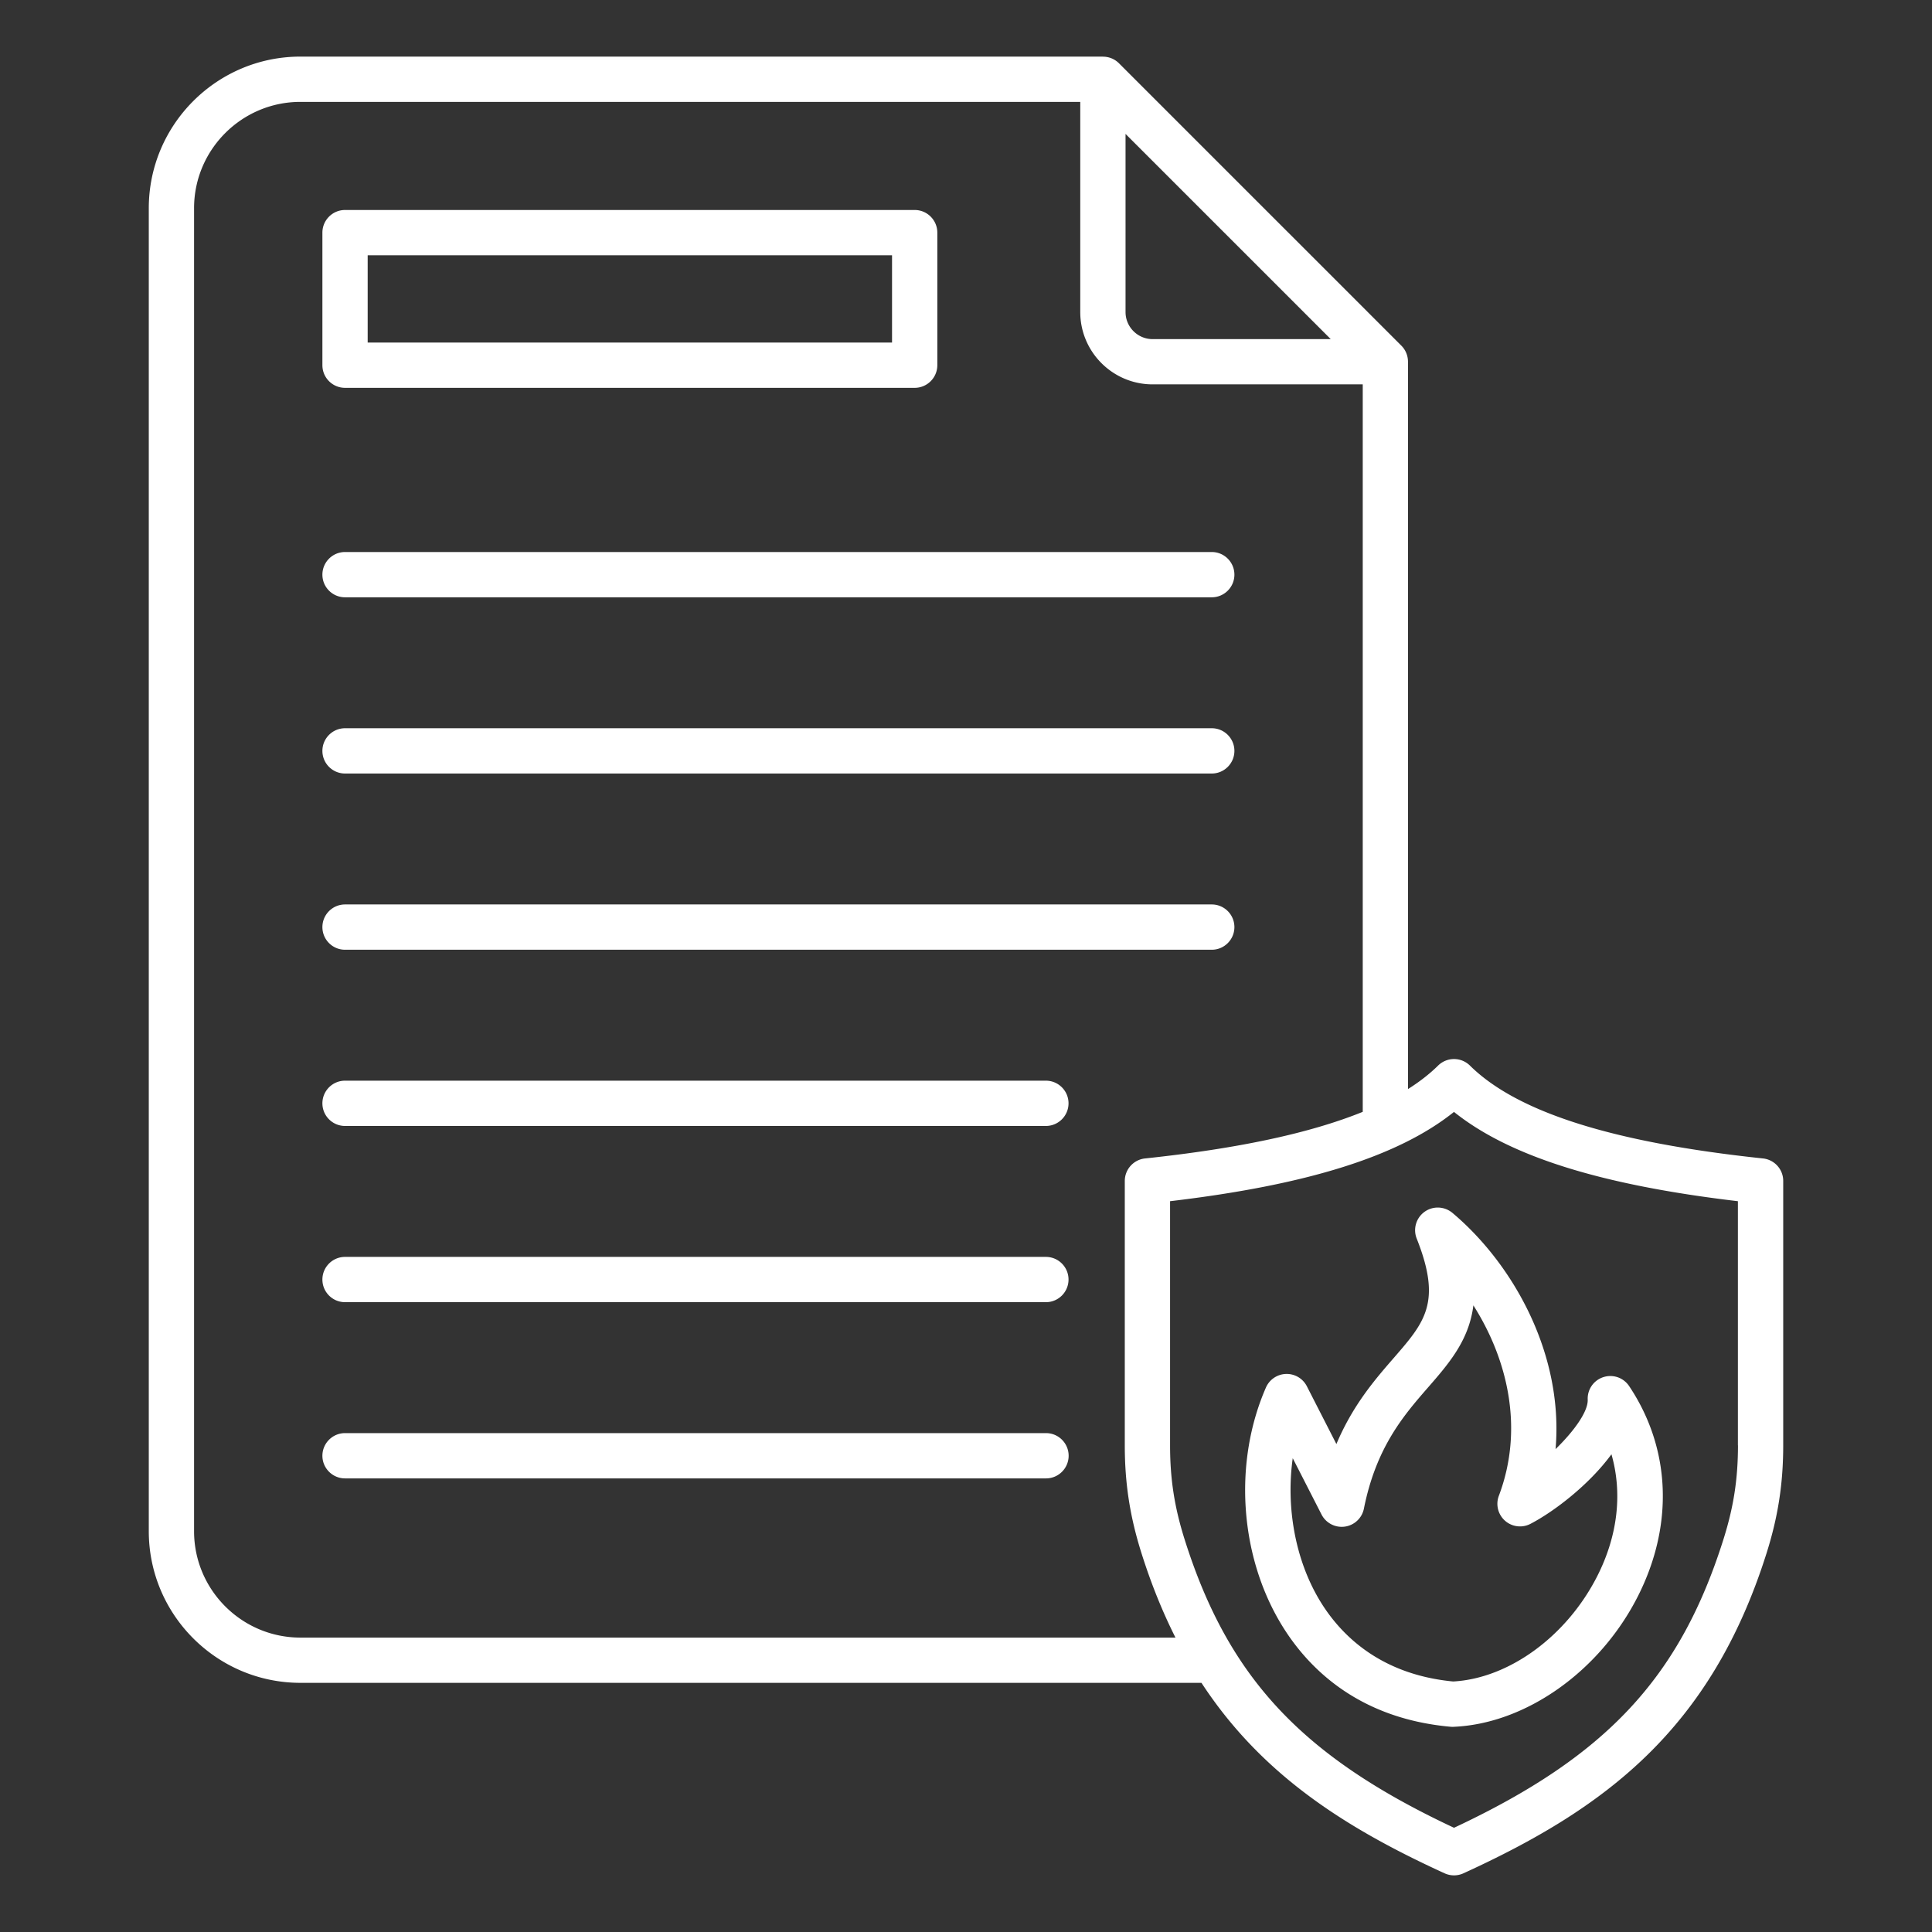
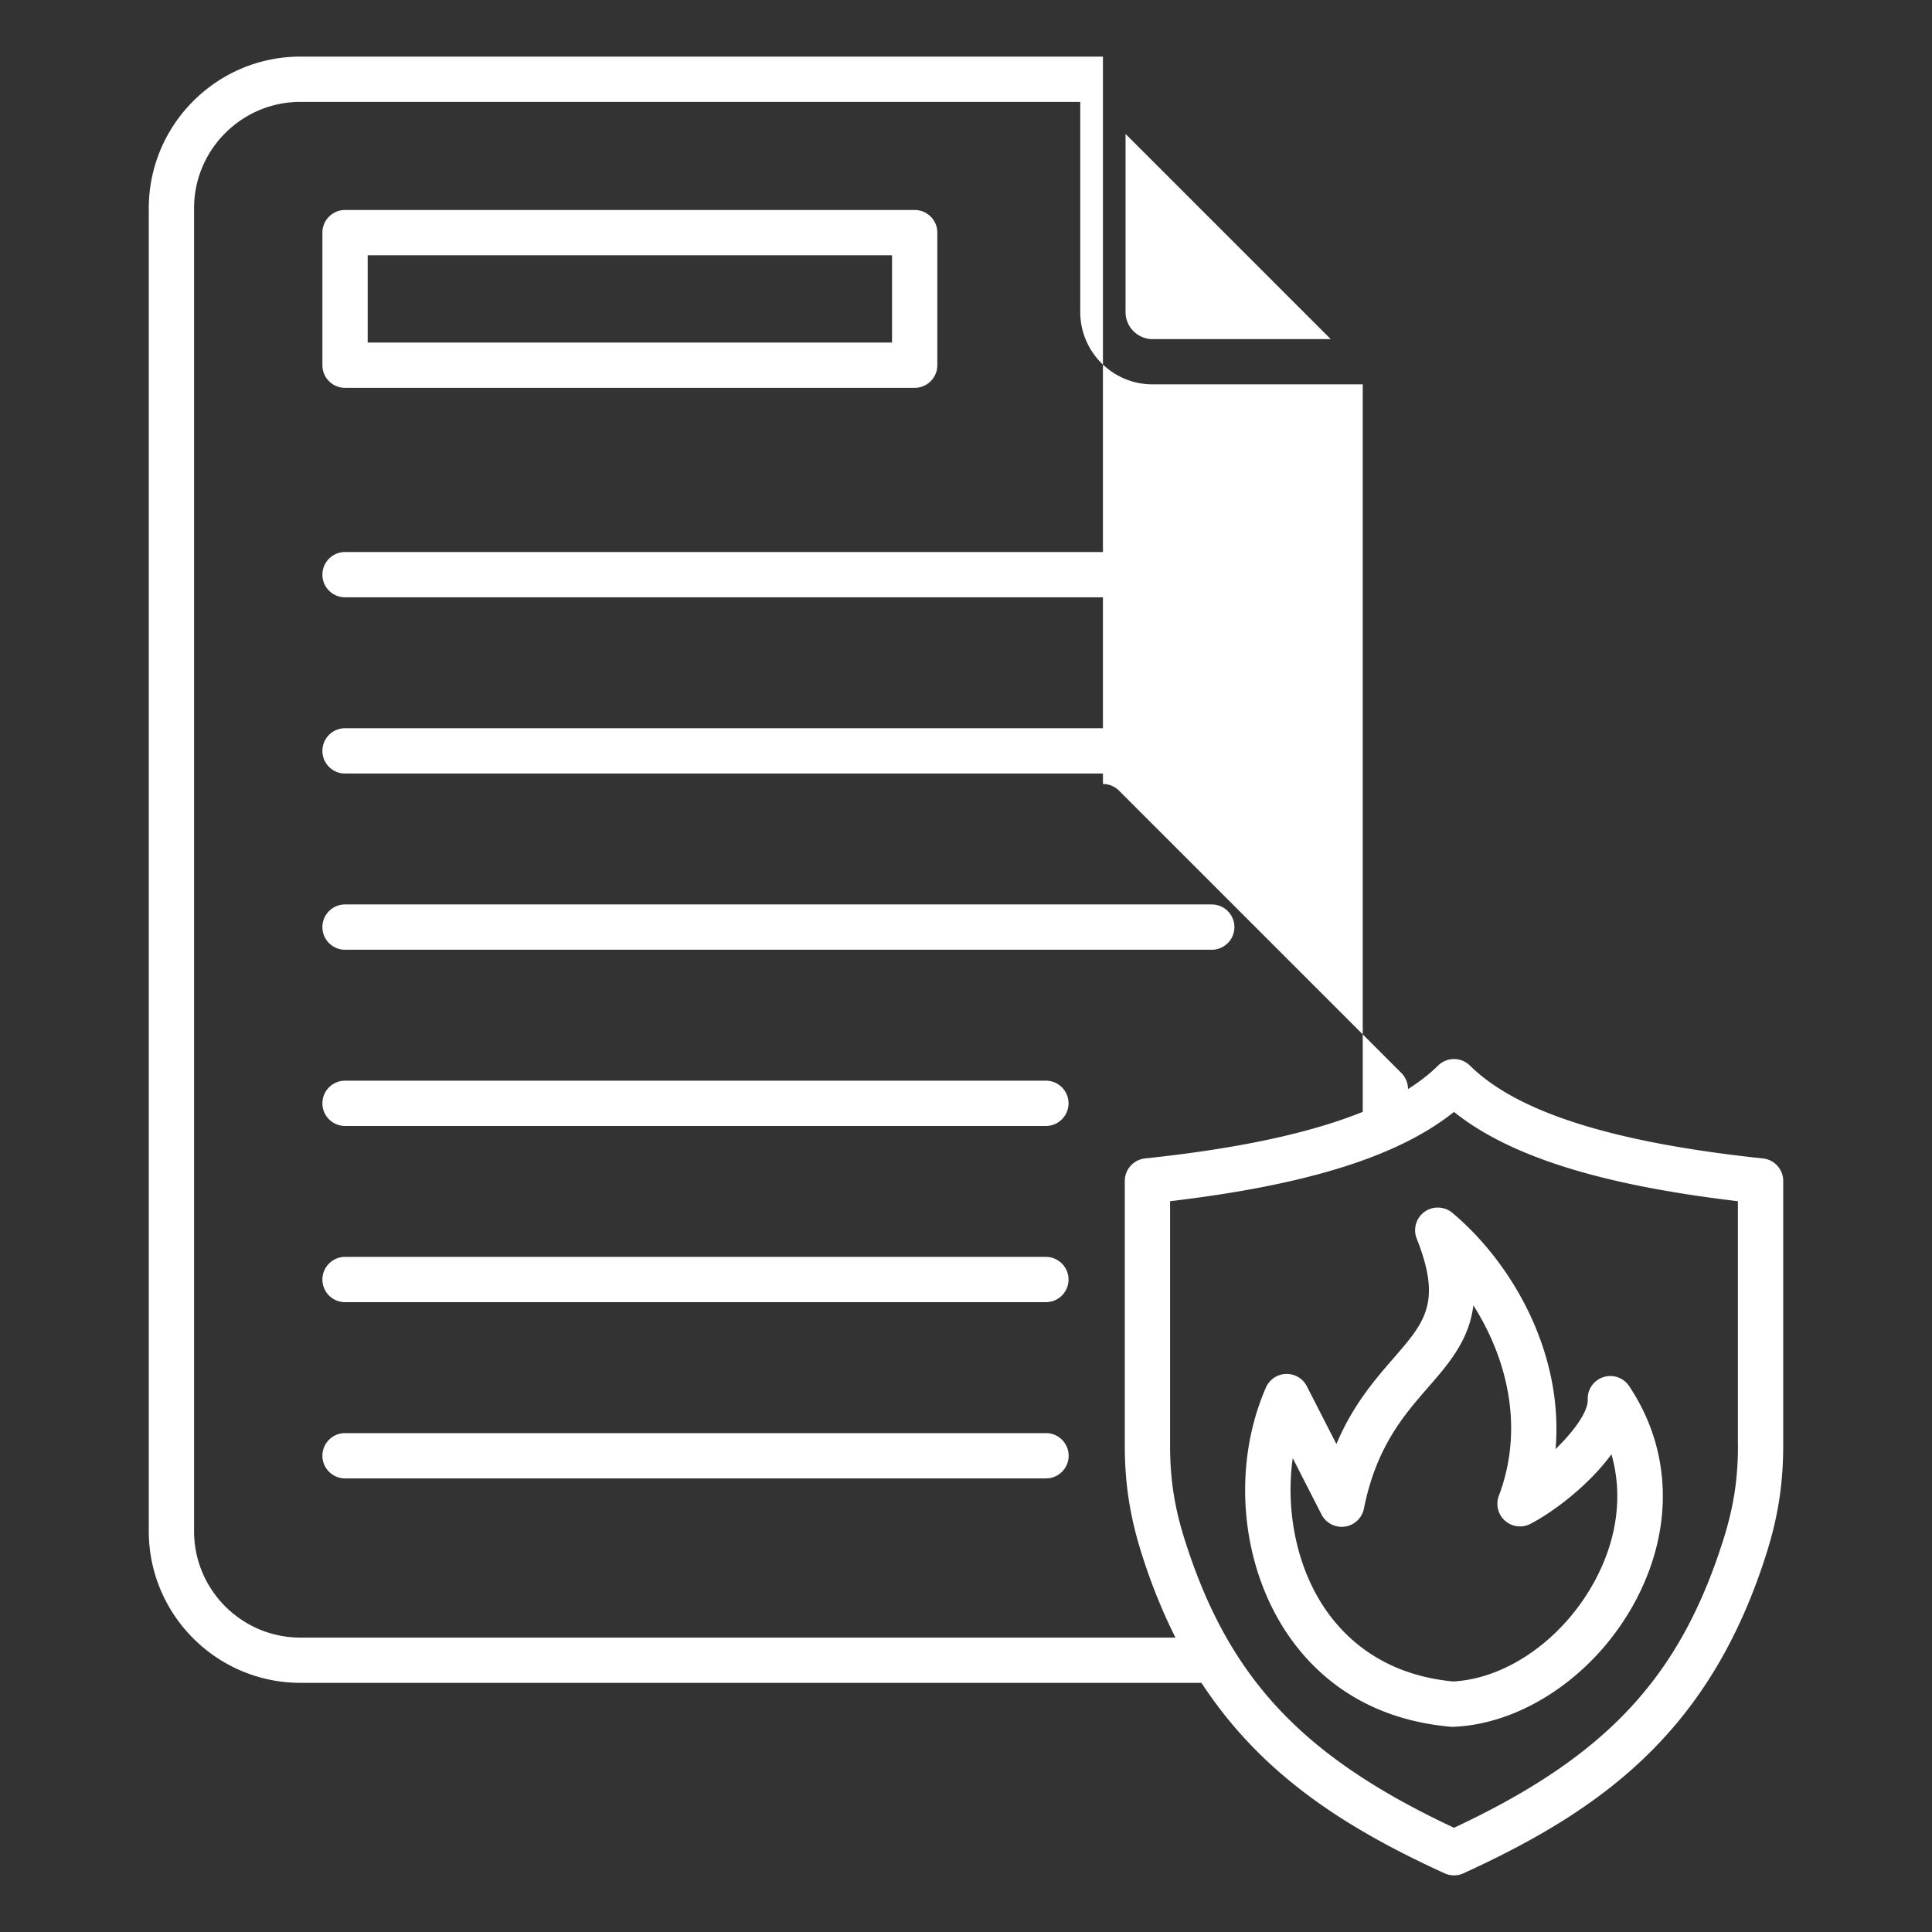
<svg xmlns="http://www.w3.org/2000/svg" version="1.1" width="512" height="512" x="0" y="0" viewBox="0 0 512 512" style="enable-background:new 0 0 512 512" xml:space="preserve" class="">
  <rect x="0" y="0" width="512" height="512" fill="#333333" stroke="none" />
  <g>
-     <path d="M91.44 102.78H242.4c3.31 0 6-2.69 6-6V61.65c0-3.31-2.69-6-6-6H91.44c-3.31 0-6 2.69-6 6v35.13c0 3.31 2.68 6 6 6zm6-35.13H236.4v23.13H97.44zm-12 84.64c0-3.31 2.69-6 6-6h229.69c3.31 0 6 2.69 6 6s-2.69 6-6 6H91.44c-3.32 0-6-2.69-6-6zm0 46.7c0-3.31 2.69-6 6-6h229.69c3.31 0 6 2.69 6 6s-2.69 6-6 6H91.44c-3.32 0-6-2.69-6-6zm0 46.7c0-3.31 2.69-6 6-6h229.69c3.31 0 6 2.69 6 6s-2.69 6-6 6H91.44c-3.32 0-6-2.69-6-6zm0 46.7c0-3.31 2.69-6 6-6h185.73c3.31 0 6 2.69 6 6s-2.69 6-6 6H91.44c-3.32 0-6-2.69-6-6zm0 46.7c0-3.31 2.69-6 6-6h185.73c3.31 0 6 2.69 6 6s-2.69 6-6 6H91.44c-3.32 0-6-2.69-6-6zm197.76 46.7c0 3.31-2.69 6-6 6H91.44c-3.31 0-6-2.69-6-6s2.69-6 6-6H277.2c3.31 0 6 2.69 6 6zM467.21 307c-39.77-4.21-65.17-12.26-77.66-24.61a6.006 6.006 0 0 0-8.44 0c-2.24 2.21-4.9 4.28-7.97 6.22V95.86h-.01c0-1.56-.6-3.09-1.74-4.24l-74.86-74.86a5.97 5.97 0 0 0-4.24-1.74V15H79.62c-22.16 0-40.19 18.03-40.19 40.19v350.59c0 22.16 18.03 40.19 40.19 40.19H318.4c15.73 24.06 37.66 38.25 64.44 50.48a6.004 6.004 0 0 0 4.98 0c37.54-17.14 65.56-38.12 80.32-84.79 3.07-9.7 4.43-18.53 4.43-28.63v-70.06c.01-3.07-2.31-5.64-5.36-5.97zM298.28 35.49l54.38 54.38h-47.21c-3.95 0-7.17-3.22-7.17-7.17zM79.62 433.98c-15.55 0-28.19-12.65-28.19-28.19V55.19C51.42 39.65 64.07 27 79.62 27h206.66v55.69c0 10.57 8.6 19.17 19.17 19.17h55.69v192.79c-13.95 5.66-33.06 9.74-57.69 12.35-3.05.32-5.37 2.9-5.37 5.97v70.06c0 10.1 1.37 18.93 4.44 28.63 2.59 8.2 5.6 15.59 8.99 22.32zm380.96-50.95c0 8.94-1.16 16.42-3.88 25.01-11.55 36.54-31.01 57.44-71.37 76.34-40.36-18.9-59.82-39.8-71.37-76.34-2.72-8.6-3.88-16.08-3.88-25.01v-64.7c36.33-4.29 60.55-11.89 75.24-23.66 14.69 11.77 38.91 19.37 75.24 23.66v64.7zm-83.07-61.88a6.009 6.009 0 0 0-2.07 7.08c6.71 16.92 2.17 22.14-6.07 31.63-4.99 5.74-10.84 12.48-15.21 22.83l-7.83-15.32a6 6 0 0 0-5.52-3.26 6.008 6.008 0 0 0-5.32 3.59c-8.55 19.54-7.06 44 3.78 62.29 6.73 11.36 20.04 25.38 45.18 27.62.18.02.35.02.53.02.08 0 .17 0 .26-.01 19.11-.82 38.71-14.69 48.78-34.52 9.6-18.91 8.77-39.24-2.28-55.77a5.983 5.983 0 0 0-6.85-2.37 5.98 5.98 0 0 0-4.13 5.95c.13 3.16-3.63 8.36-8.52 13.12 2.18-25.26-11.29-49.12-27.35-62.62-2.12-1.75-5.15-1.87-7.38-.26zm12.95 24.79c8.99 14.14 13.52 32.54 6.75 50.46a5.995 5.995 0 0 0 8.37 7.44c6.12-3.17 15.49-10.27 21.47-18.44 2.94 10.25 1.7 21.52-3.75 32.27-8.09 15.95-23.4 27.13-38.2 27.94-19.82-1.9-30.25-12.85-35.52-21.74-6.38-10.77-8.79-24.59-6.99-37.43l7.63 14.92c1.16 2.27 3.64 3.56 6.17 3.21s4.56-2.26 5.06-4.77c3.26-16.3 10.54-24.69 16.97-32.08 5.54-6.36 10.89-12.51 12.04-21.78z" fill="#ffffff" opacity="1" data-original="#000000" class="" />
+     <path d="M91.44 102.78H242.4c3.31 0 6-2.69 6-6V61.65c0-3.31-2.69-6-6-6H91.44c-3.31 0-6 2.69-6 6v35.13c0 3.31 2.68 6 6 6zm6-35.13H236.4v23.13H97.44zm-12 84.64c0-3.31 2.69-6 6-6h229.69c3.31 0 6 2.69 6 6s-2.69 6-6 6H91.44c-3.32 0-6-2.69-6-6zm0 46.7c0-3.31 2.69-6 6-6h229.69c3.31 0 6 2.69 6 6s-2.69 6-6 6H91.44c-3.32 0-6-2.69-6-6zm0 46.7c0-3.31 2.69-6 6-6h229.69c3.31 0 6 2.69 6 6s-2.69 6-6 6H91.44c-3.32 0-6-2.69-6-6zm0 46.7c0-3.31 2.69-6 6-6h185.73c3.31 0 6 2.69 6 6s-2.69 6-6 6H91.44c-3.32 0-6-2.69-6-6zm0 46.7c0-3.31 2.69-6 6-6h185.73c3.31 0 6 2.69 6 6s-2.69 6-6 6H91.44c-3.32 0-6-2.69-6-6zm197.76 46.7c0 3.31-2.69 6-6 6H91.44c-3.31 0-6-2.69-6-6s2.69-6 6-6H277.2c3.31 0 6 2.69 6 6zM467.21 307c-39.77-4.21-65.17-12.26-77.66-24.61a6.006 6.006 0 0 0-8.44 0c-2.24 2.21-4.9 4.28-7.97 6.22h-.01c0-1.56-.6-3.09-1.74-4.24l-74.86-74.86a5.97 5.97 0 0 0-4.24-1.74V15H79.62c-22.16 0-40.19 18.03-40.19 40.19v350.59c0 22.16 18.03 40.19 40.19 40.19H318.4c15.73 24.06 37.66 38.25 64.44 50.48a6.004 6.004 0 0 0 4.98 0c37.54-17.14 65.56-38.12 80.32-84.79 3.07-9.7 4.43-18.53 4.43-28.63v-70.06c.01-3.07-2.31-5.64-5.36-5.97zM298.28 35.49l54.38 54.38h-47.21c-3.95 0-7.17-3.22-7.17-7.17zM79.62 433.98c-15.55 0-28.19-12.65-28.19-28.19V55.19C51.42 39.65 64.07 27 79.62 27h206.66v55.69c0 10.57 8.6 19.17 19.17 19.17h55.69v192.79c-13.95 5.66-33.06 9.74-57.69 12.35-3.05.32-5.37 2.9-5.37 5.97v70.06c0 10.1 1.37 18.93 4.44 28.63 2.59 8.2 5.6 15.59 8.99 22.32zm380.96-50.95c0 8.94-1.16 16.42-3.88 25.01-11.55 36.54-31.01 57.44-71.37 76.34-40.36-18.9-59.82-39.8-71.37-76.34-2.72-8.6-3.88-16.08-3.88-25.01v-64.7c36.33-4.29 60.55-11.89 75.24-23.66 14.69 11.77 38.91 19.37 75.24 23.66v64.7zm-83.07-61.88a6.009 6.009 0 0 0-2.07 7.08c6.71 16.92 2.17 22.14-6.07 31.63-4.99 5.74-10.84 12.48-15.21 22.83l-7.83-15.32a6 6 0 0 0-5.52-3.26 6.008 6.008 0 0 0-5.32 3.59c-8.55 19.54-7.06 44 3.78 62.29 6.73 11.36 20.04 25.38 45.18 27.62.18.02.35.02.53.02.08 0 .17 0 .26-.01 19.11-.82 38.71-14.69 48.78-34.52 9.6-18.91 8.77-39.24-2.28-55.77a5.983 5.983 0 0 0-6.85-2.37 5.98 5.98 0 0 0-4.13 5.95c.13 3.16-3.63 8.36-8.52 13.12 2.18-25.26-11.29-49.12-27.35-62.62-2.12-1.75-5.15-1.87-7.38-.26zm12.95 24.79c8.99 14.14 13.52 32.54 6.75 50.46a5.995 5.995 0 0 0 8.37 7.44c6.12-3.17 15.49-10.27 21.47-18.44 2.94 10.25 1.7 21.52-3.75 32.27-8.09 15.95-23.4 27.13-38.2 27.94-19.82-1.9-30.25-12.85-35.52-21.74-6.38-10.77-8.79-24.59-6.99-37.43l7.63 14.92c1.16 2.27 3.64 3.56 6.17 3.21s4.56-2.26 5.06-4.77c3.26-16.3 10.54-24.69 16.97-32.08 5.54-6.36 10.89-12.51 12.04-21.78z" fill="#ffffff" opacity="1" data-original="#000000" class="" />
  </g>
</svg>